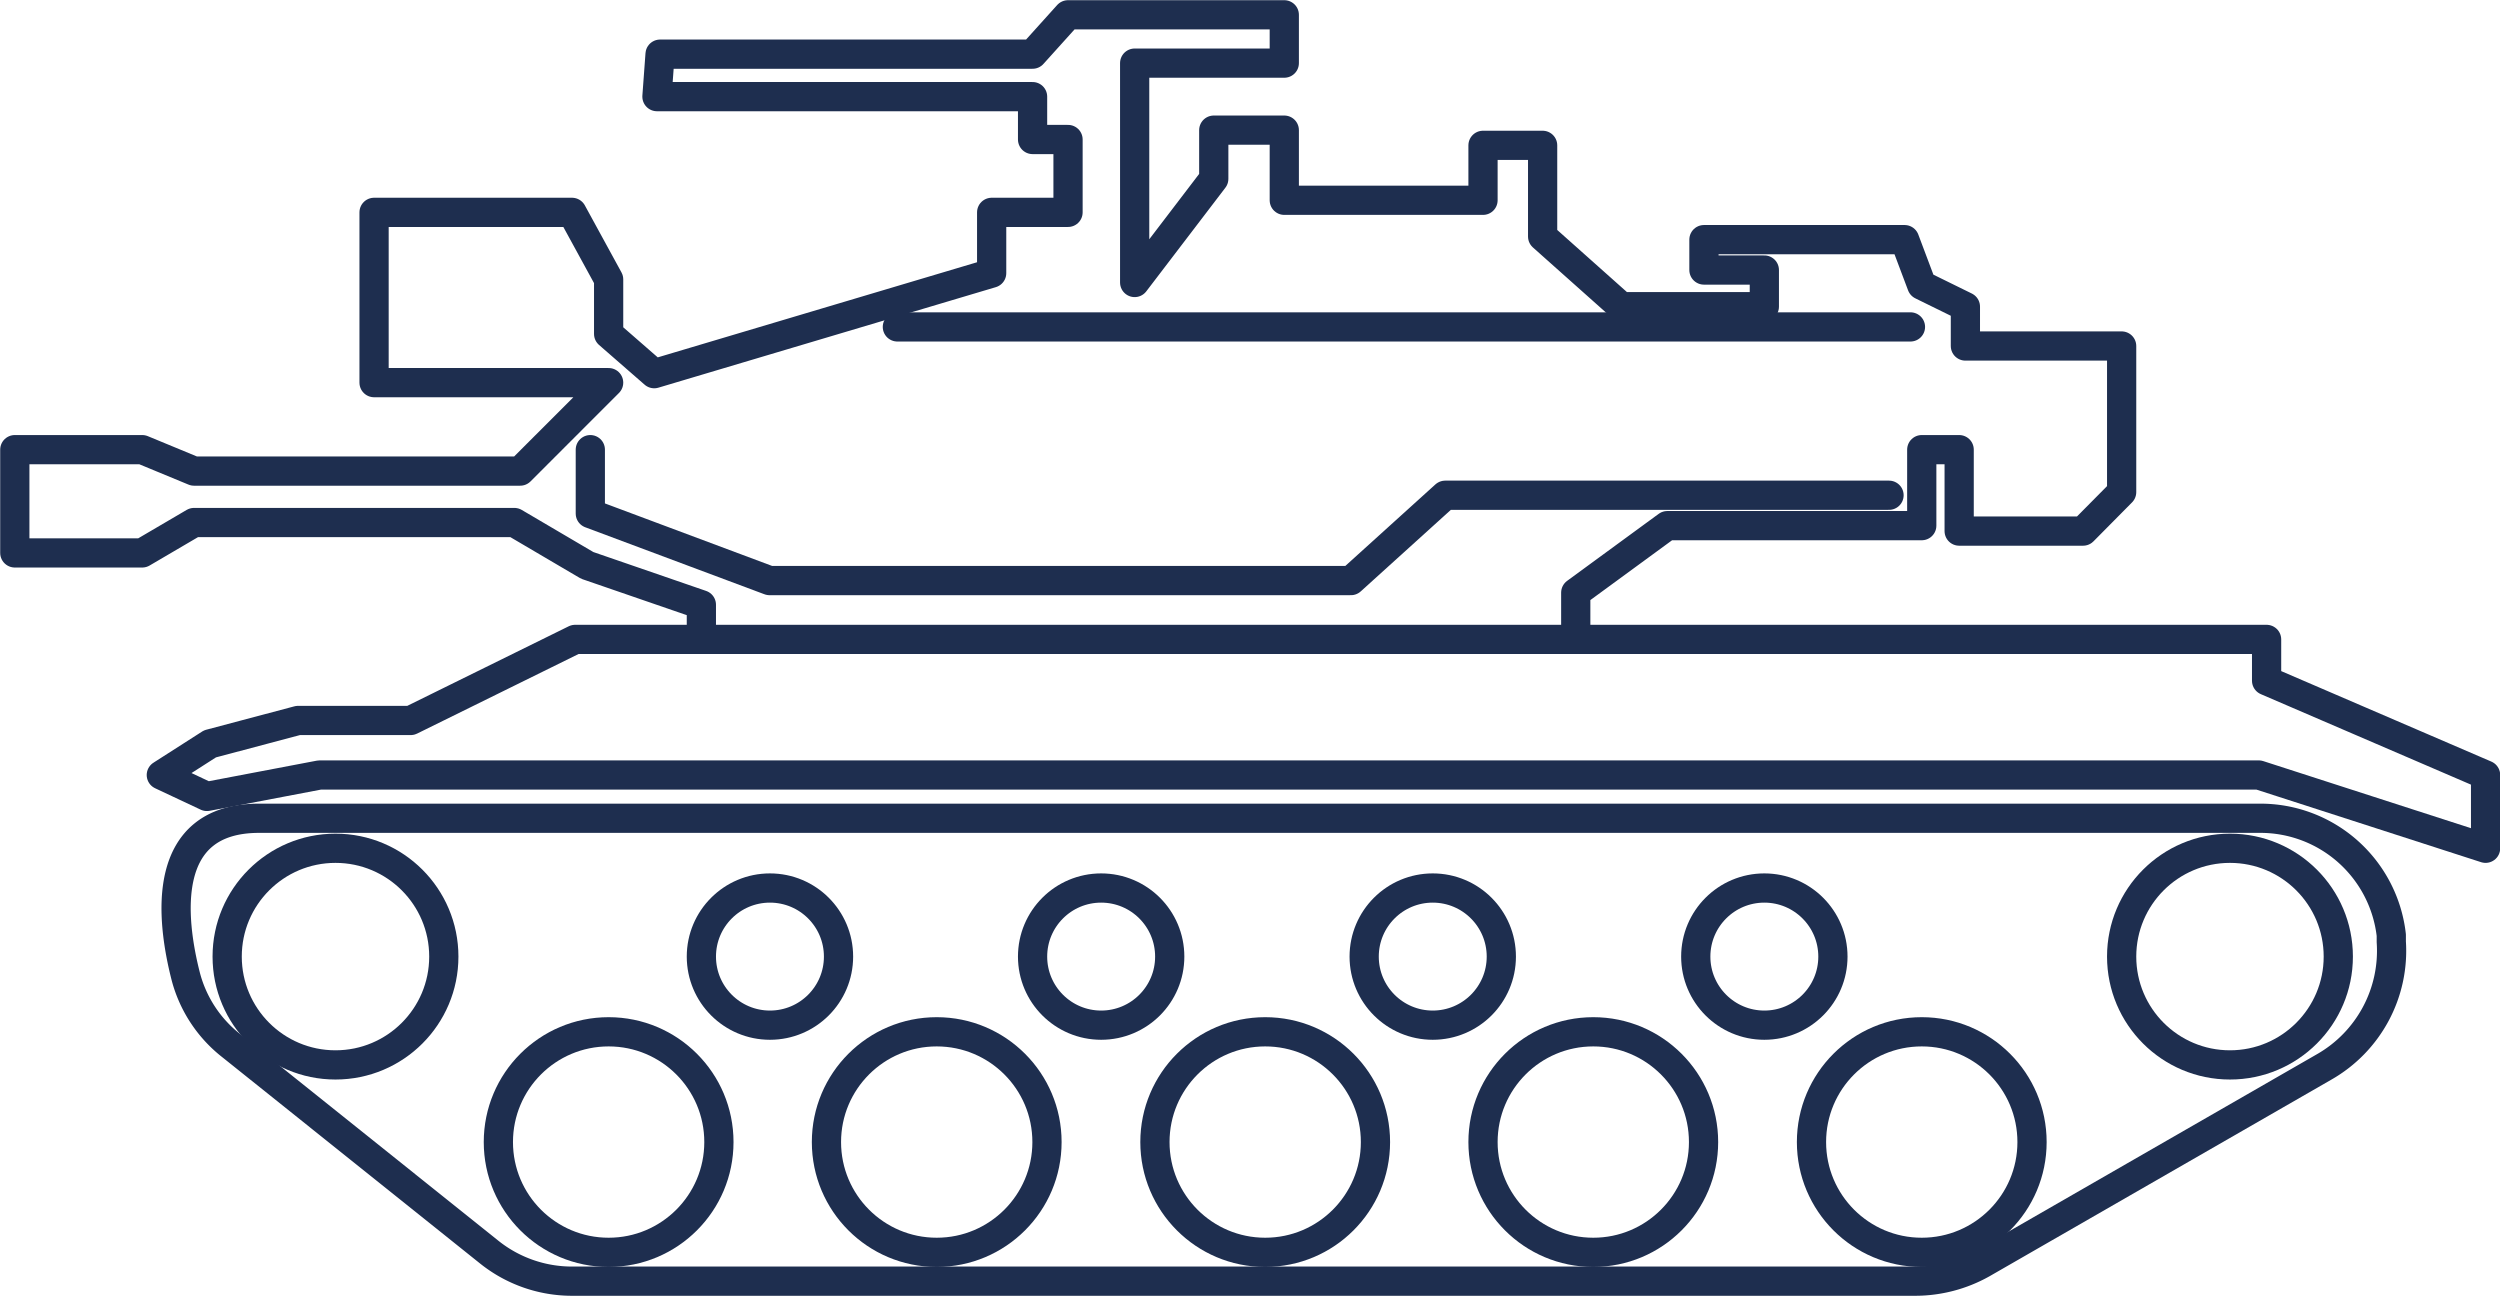
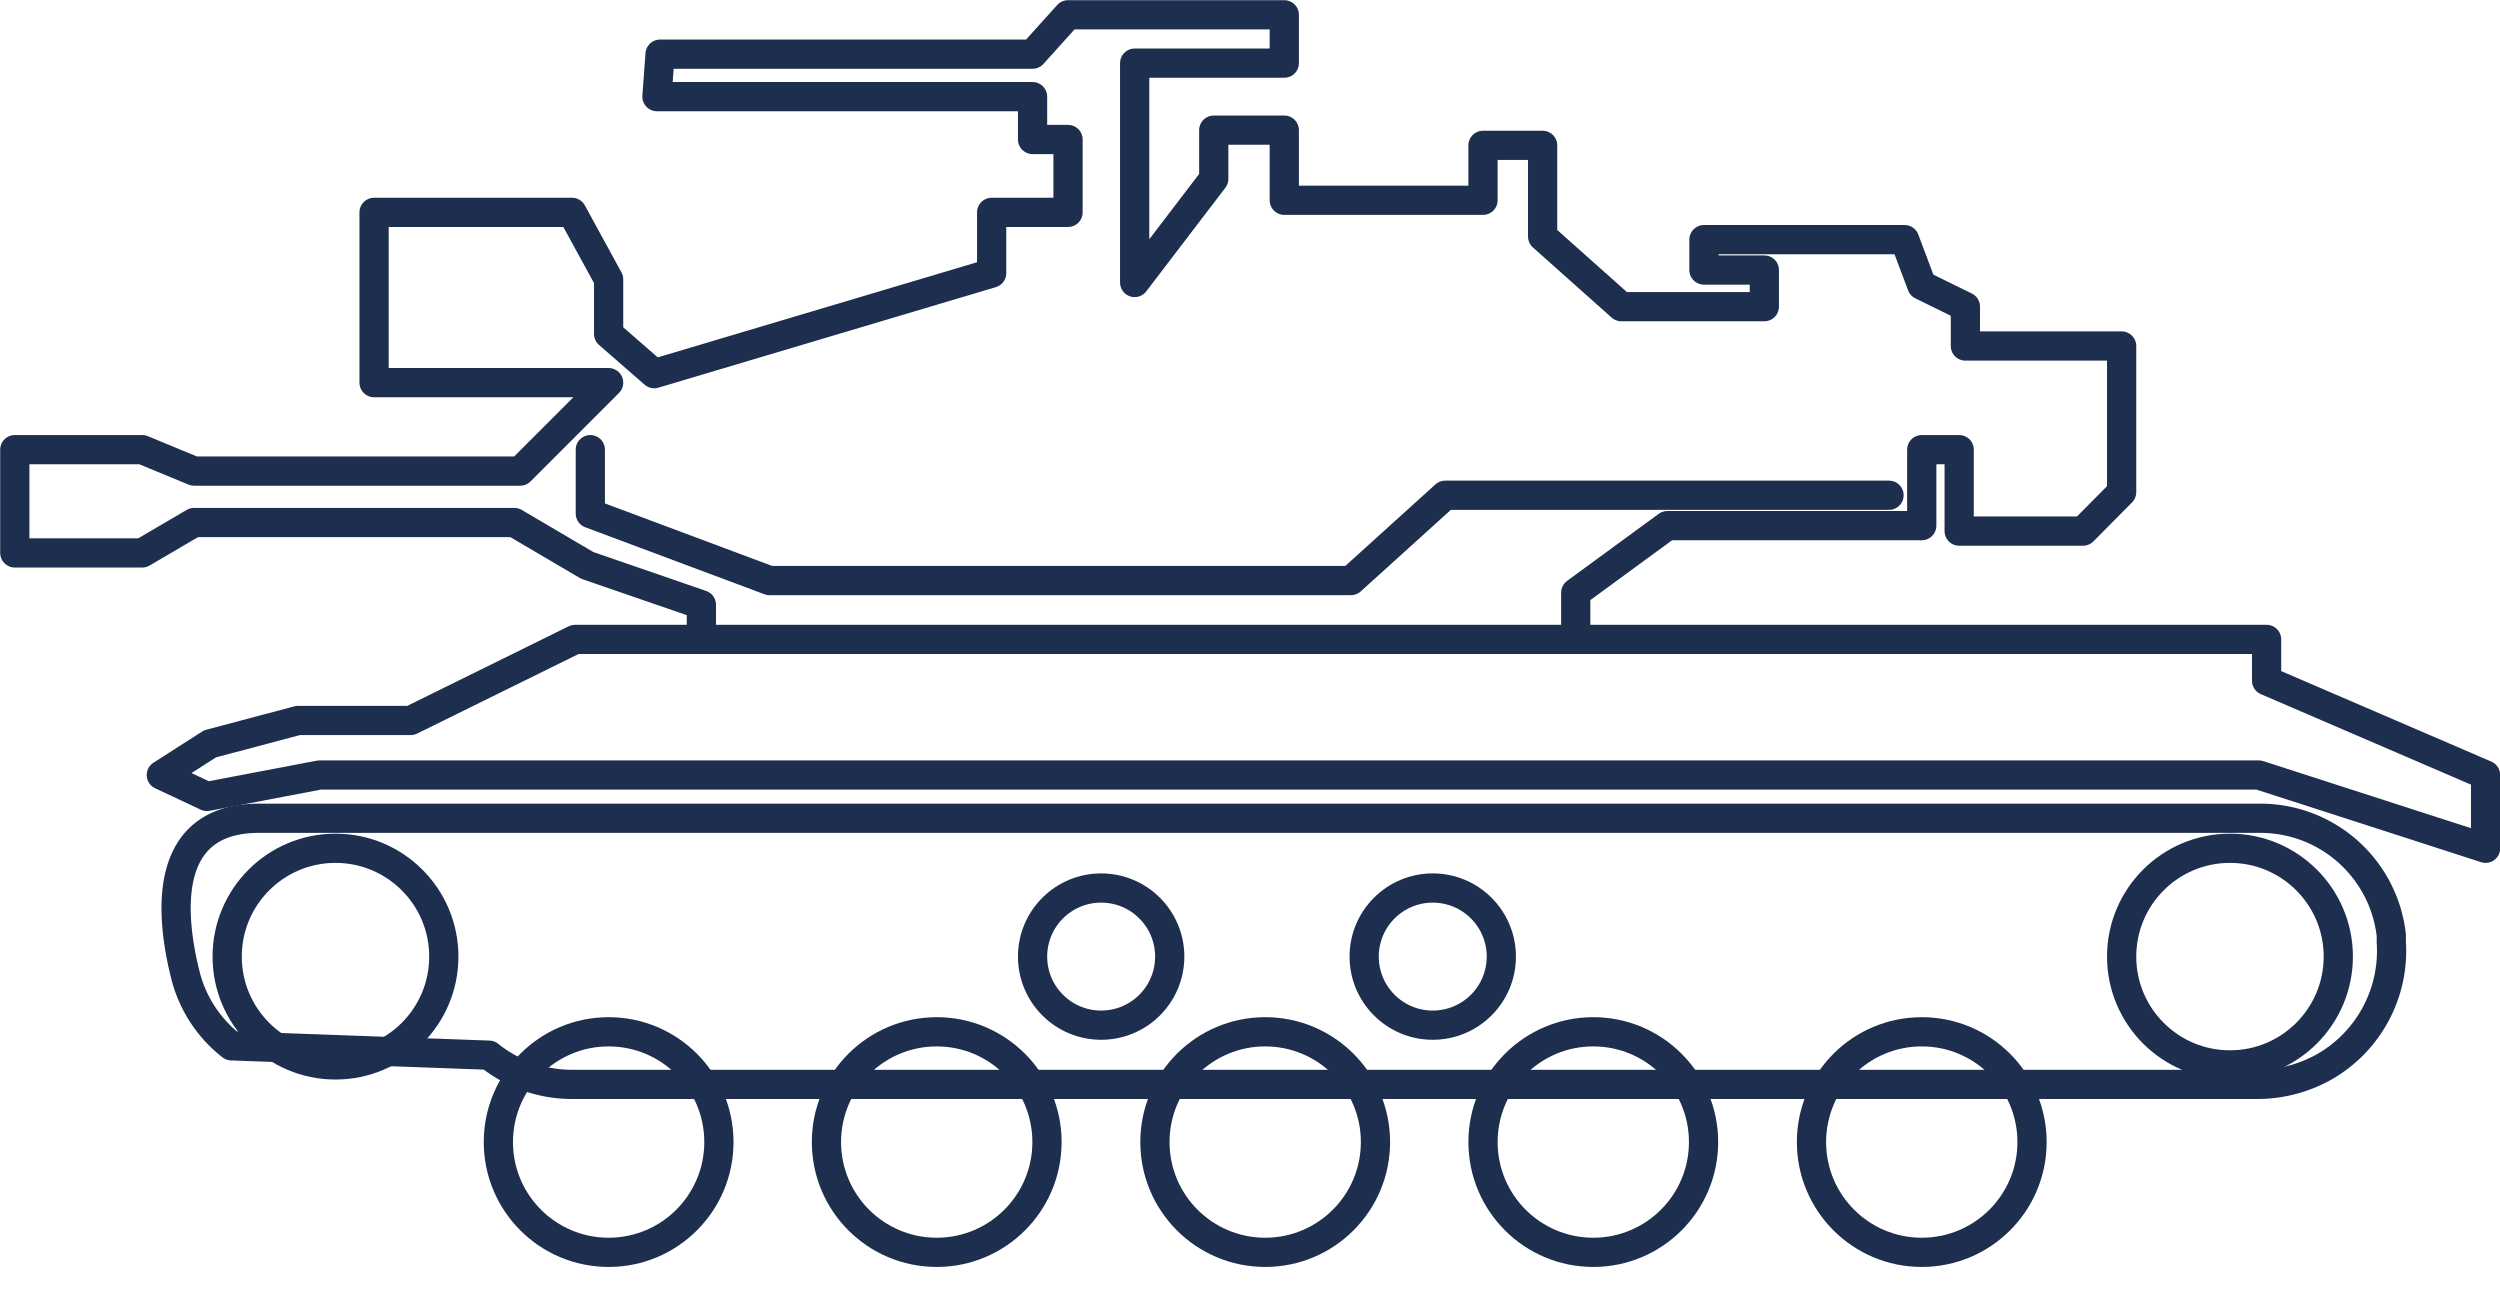
<svg xmlns="http://www.w3.org/2000/svg" viewBox="0 0 64.16 33.25">
  <defs>
    <style>.cls-1{fill:none;stroke:#1e2e4f;stroke-linecap:round;stroke-linejoin:round;stroke-width:0.75px;}</style>
  </defs>
  <g id="레이어_2" data-name="레이어 2">
    <g id="레이어_1-2" data-name="레이어 1">
-       <path class="cls-1" d="M6.65,21H58A3.38,3.38,0,0,1,61.37,24c0,.06,0,.11,0,.17a3.43,3.43,0,0,1-1.72,3.21l-8.78,5.05a3.52,3.52,0,0,1-1.71.45H14.69a3.4,3.4,0,0,1-2.14-.75L5.94,26.84a3.33,3.33,0,0,1-1.17-1.77C4.38,23.55,4.11,21,6.65,21Z" />
+       <path class="cls-1" d="M6.65,21H58A3.38,3.38,0,0,1,61.37,24c0,.06,0,.11,0,.17a3.43,3.43,0,0,1-1.72,3.21a3.52,3.52,0,0,1-1.71.45H14.69a3.4,3.4,0,0,1-2.14-.75L5.94,26.84a3.33,3.33,0,0,1-1.17-1.77C4.38,23.55,4.11,21,6.65,21Z" />
      <circle class="cls-1" cx="8.61" cy="24.55" r="2.78" />
-       <circle class="cls-1" cx="19.76" cy="24.55" r="1.76" />
      <circle class="cls-1" cx="28.26" cy="24.55" r="1.76" />
      <circle class="cls-1" cx="36.77" cy="24.55" r="1.76" />
-       <circle class="cls-1" cx="45.28" cy="24.55" r="1.76" />
      <circle class="cls-1" cx="57.23" cy="24.55" r="2.78" />
      <circle class="cls-1" cx="15.62" cy="29.31" r="2.83" />
      <circle class="cls-1" cx="24.04" cy="29.31" r="2.83" />
      <circle class="cls-1" cx="32.47" cy="29.31" r="2.83" />
      <circle class="cls-1" cx="40.89" cy="29.31" r="2.83" />
      <circle class="cls-1" cx="49.32" cy="29.31" r="2.83" />
      <polygon class="cls-1" points="4.14 19.89 5.31 20.44 8.2 19.89 57.97 19.89 63.79 21.77 63.79 19.89 58.17 17.47 58.17 16.41 52.55 16.41 14.76 16.41 10.54 18.49 7.65 18.49 5.39 19.09 4.14 19.89" />
      <polyline class="cls-1" points="18 16.41 18 15.52 15.07 14.51 13.2 13.41 4.98 13.41 3.65 14.19 0.38 14.19 0.38 11.54 3.65 11.54 4.98 12.09 13.35 12.09 15.62 9.82 9.6 9.82 9.6 5.45 14.68 5.45 15.62 7.17 15.62 8.57 16.79 9.59 25.45 7.01 25.45 5.45 27.41 5.45 27.41 3.58 26.5 3.58 26.5 2.48 16.86 2.48 16.94 1.39 26.5 1.39 27.41 0.38 32.96 0.38 32.96 1.62 29.12 1.62 29.12 7.25 31.15 4.59 31.15 3.34 32.96 3.34 32.96 5.14 38.06 5.14 38.06 3.73 39.59 3.73 39.59 6.07 41.61 7.87 45.28 7.87 45.28 6.93 43.73 6.93 43.73 6.15 48.88 6.15 49.32 7.32 50.44 7.87 50.44 8.88 54.45 8.88 54.45 12.63 53.46 13.63 50.28 13.63 50.28 11.54 49.32 11.54 49.32 13.49 42.79 13.49 40.44 15.21 40.44 16.41" />
      <polyline class="cls-1" points="15.15 11.54 15.15 13.18 19.75 14.9 34.67 14.9 37.09 12.71 48.48 12.71" />
-       <line class="cls-1" x1="23.03" y1="8.39" x2="49.03" y2="8.39" />
    </g>
  </g>
</svg>